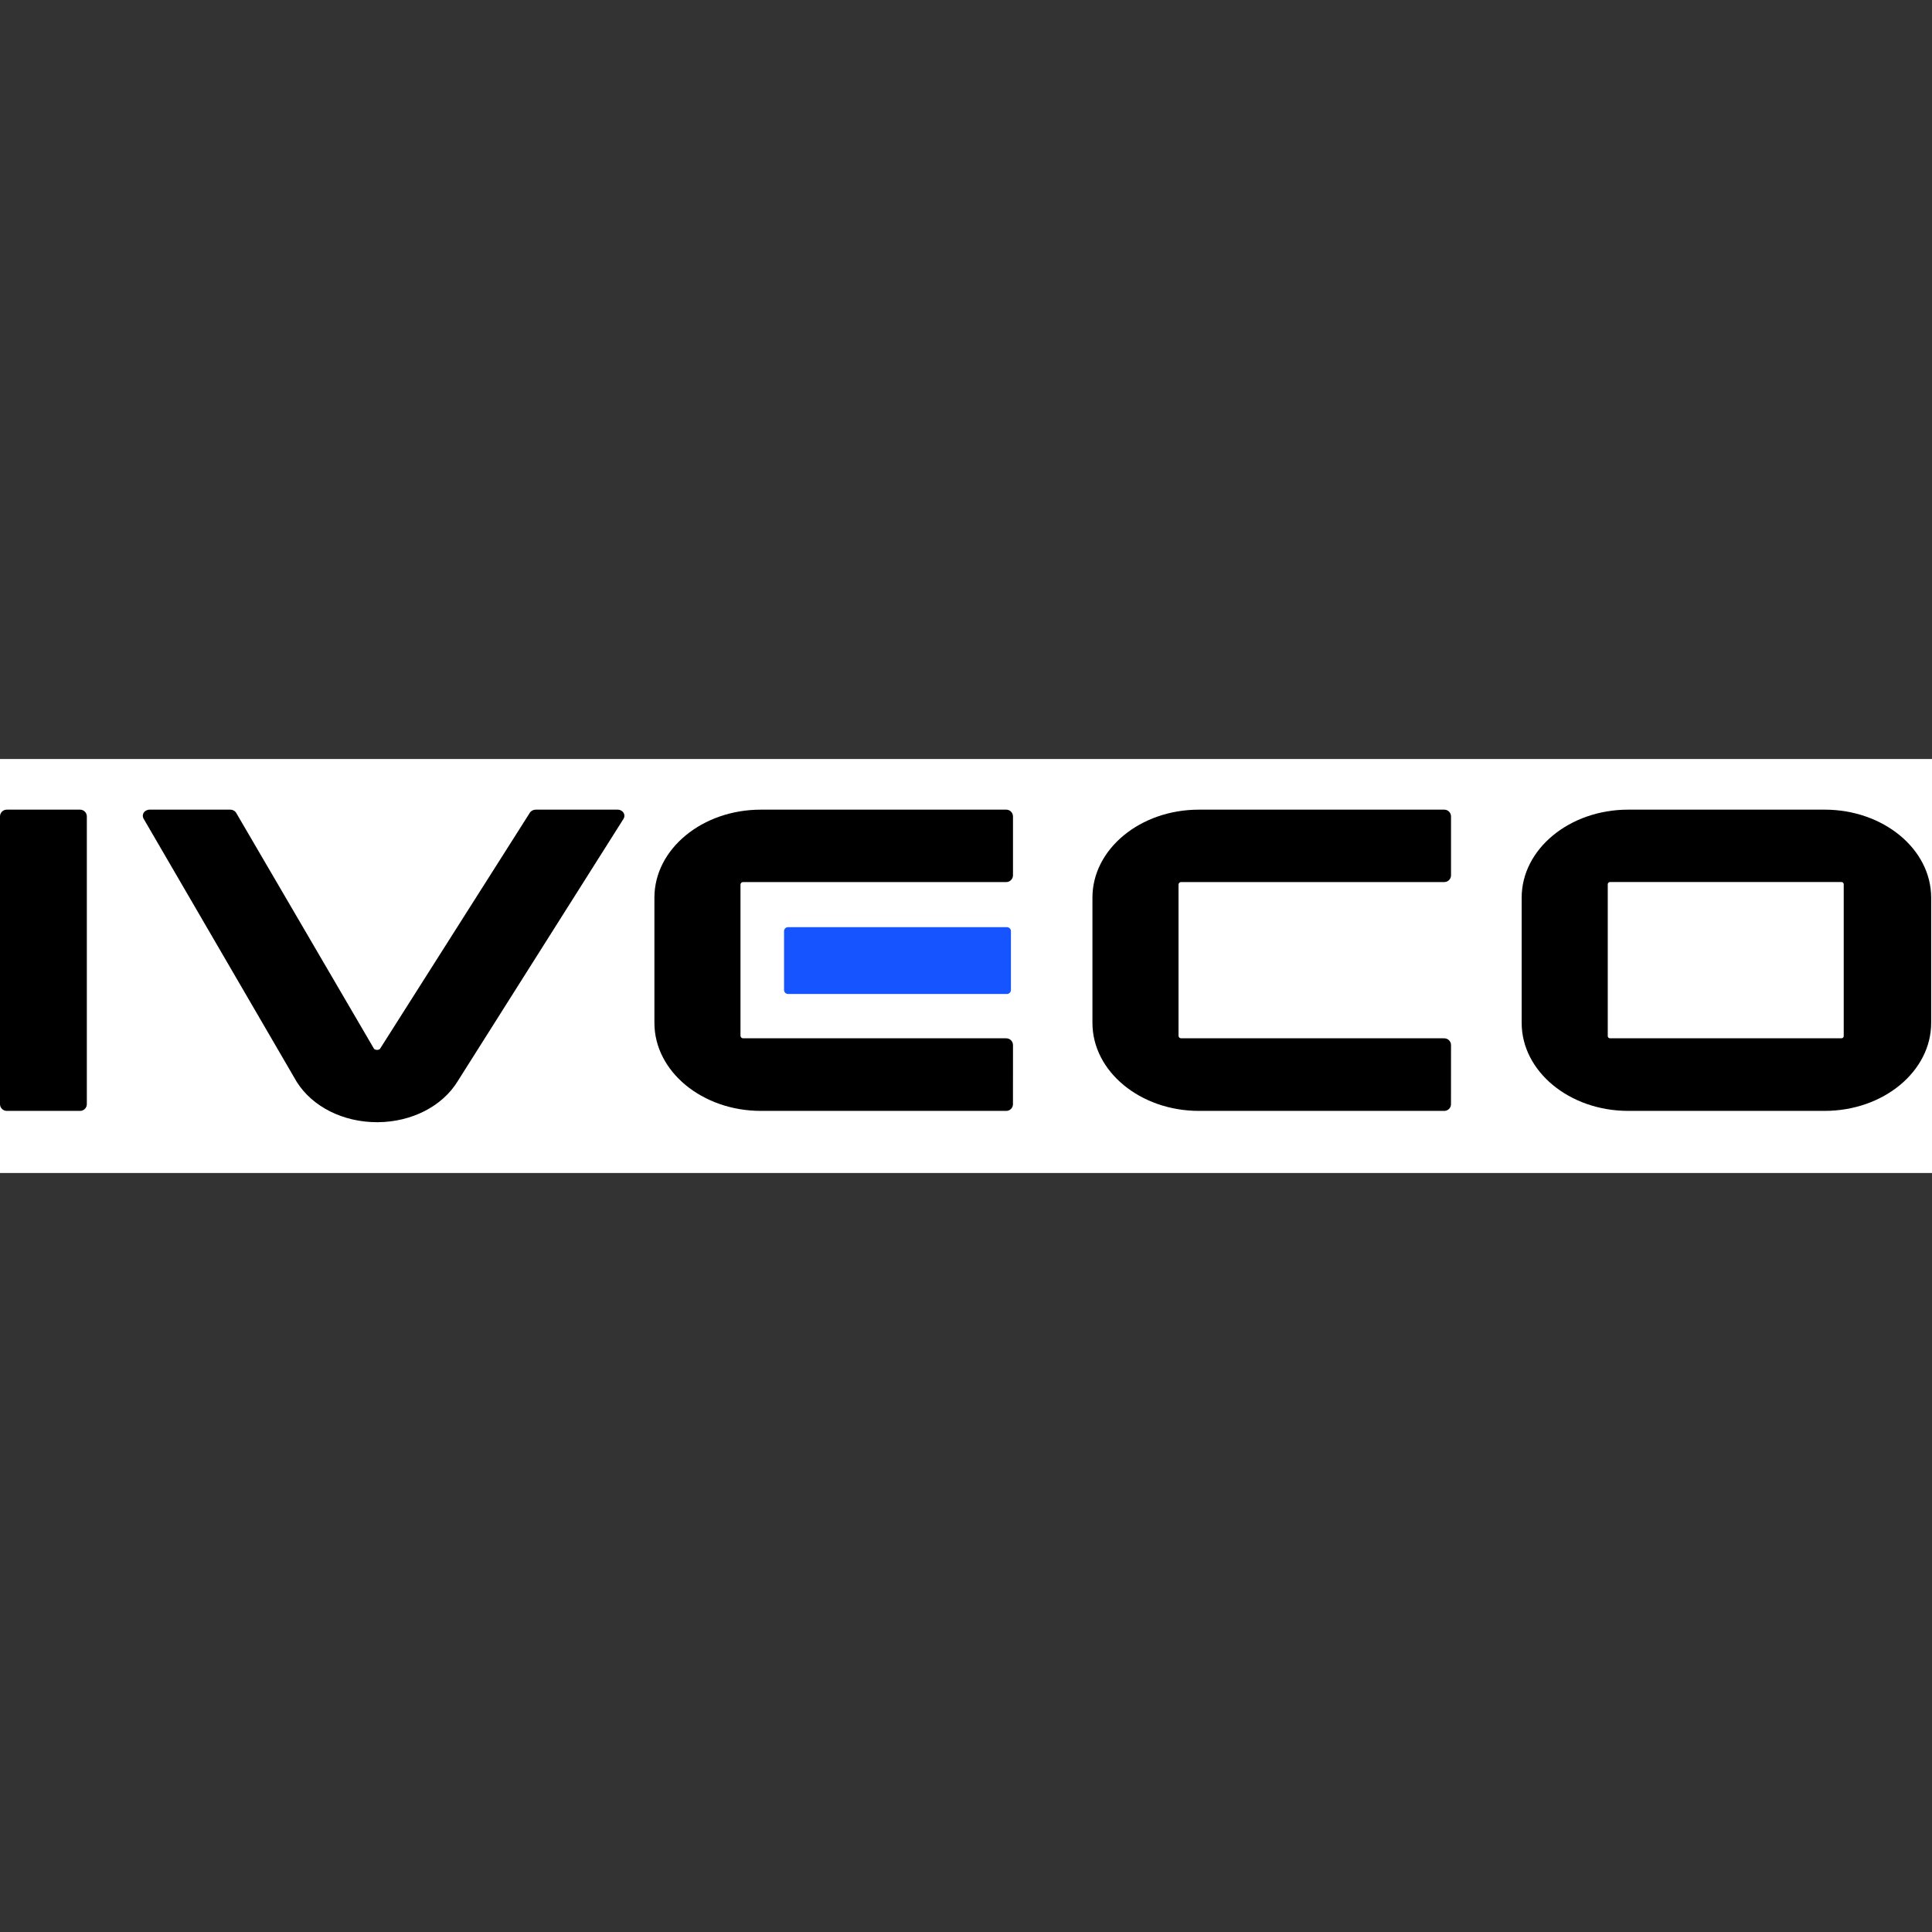
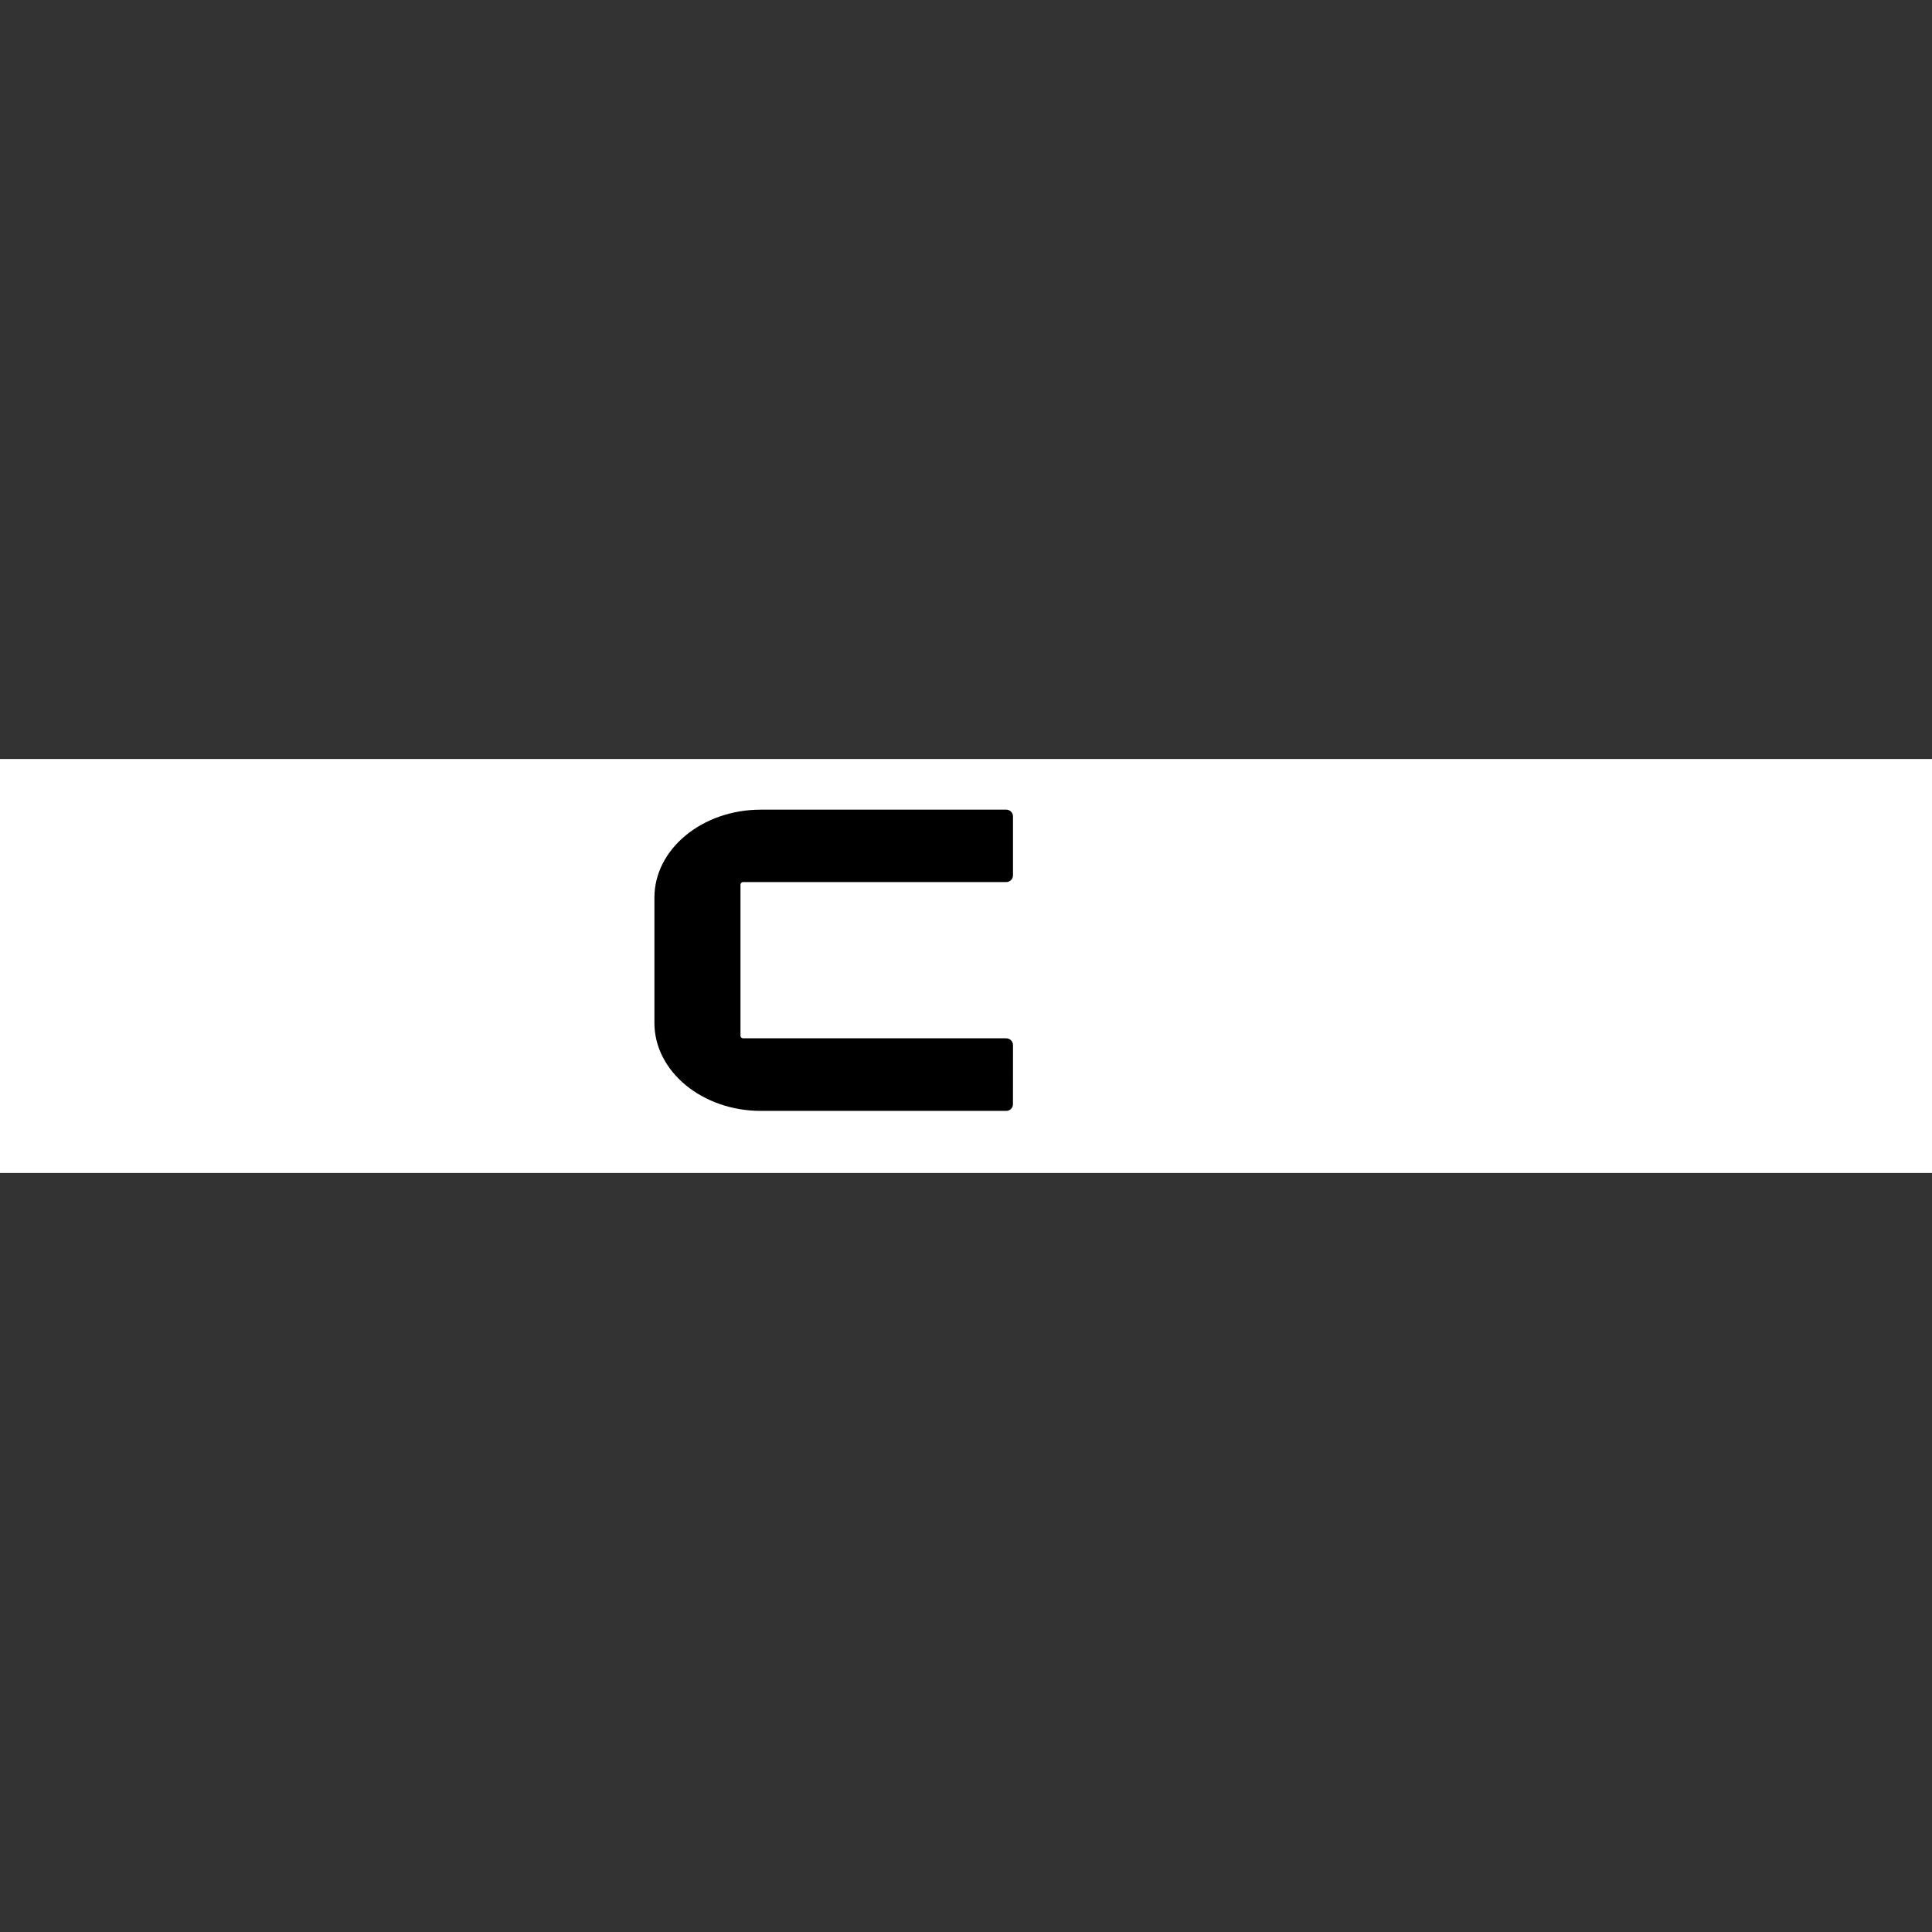
<svg xmlns="http://www.w3.org/2000/svg" width="180" height="180" fill="none" version="1.1" viewBox="0 0 180 180">
  <rect x="0" y="0" width="180" height="180" fill="#333333" stroke="none" />
  <rect x="-1.0714e-5" y="70.714" width="180" height="38.571" fill="#fff" stroke-width="1.071" />
  <g transform="matrix(1.071 0 0 1.071 -1.0714e-5 71.149)">
    <g fill="#000">
-       <path d="m141.64 30.205c-5.11 0-9.268-3.434-9.268-7.656v-10.893c0-4.222 4.158-7.656 9.268-7.656h17.086c5.111 0 9.269 3.434 9.269 7.656v10.893c0 4.222-4.158 7.656-9.269 7.656zm-1.588-19.907c-0.105 0-0.191 0.086-0.191 0.191v13.21c0 0.106 0.086 0.191 0.191 0.191h20.145c0.105 0 0.191-0.086 0.191-0.191v-13.21c0-0.105-0.086-0.191-0.191-0.191z" />
      <path d="m87.486 30.206h-21.289c-5.111 0-9.269-3.435-9.269-7.656v-10.897c0-4.222 4.158-7.656 9.269-7.652h21.183l0.154-3.2e-4c0.324 0 0.587 0.263 0.587 0.587l1e-4 0.023v5.102c0 0.324-0.263 0.587-0.587 0.587l-0.049-3e-4 -22.846 3e-4c-0.123 0-0.223 0.1-0.223 0.223v13.146c0 0.123 0.1 0.223 0.223 0.223l22.826 2e-4 0.07 2e-4c0.324 0 0.587 0.263 0.587 0.587l2e-4 0.011-0.003 5.124 7e-4 0.005c0 0.324-0.261 0.587-0.585 0.587z" />
-       <path d="m125.59 30.206h-21.289c-5.111 0-9.268-3.435-9.268-7.656v-10.897c0-4.222 4.158-7.656 9.268-7.652h21.184l0.154-3.2e-4c0.324 0 0.587 0.263 0.587 0.587v5.125c0 0.324-0.263 0.587-0.587 0.587l-0.049-3e-4 -22.846 3e-4c-0.123 0-0.223 0.1-0.223 0.223v13.146c0 0.123 0.1 0.223 0.223 0.223l22.825 2e-4 0.07 2e-4c0.324 0 0.587 0.263 0.587 0.587v0.011l-3e-3 5.124 1e-3 0.005c0 0.324-0.261 0.587-0.585 0.587z" />
    </g>
-     <path d="m87.596 20.035h-19.044c-0.19 0-0.346-0.156-0.346-0.346v-5.12c0-0.19 0.156-0.346 0.346-0.346h19.044c0.19 0 0.346 0.156 0.346 0.346v5.12c0 0.19-0.156 0.346-0.346 0.346z" fill="#1554ff" />
-     <path d="m32.794 31.189c-2.935 0-5.603-1.335-6.964-3.483l-0.079-0.132-13.264-22.796c-0.088-0.157-0.086-0.34 0.003-0.492 0.103-0.176 0.306-0.286 0.53-0.286h6.999c0.228 0 0.433 0.113 0.535 0.294l11.98 20.506c0.025 0.03 0.1 0.095 0.272 0.099 0.196-0.001 0.251-0.092 0.278-0.135l13.005-20.49c0.102-0.168 0.303-0.274 0.523-0.274h7.108c0.228 0 0.433 0.113 0.535 0.294 0.088 0.157 0.085 0.342-0.009 0.496l-14.426 22.825c-1.329 2.183-3.996 3.554-6.959 3.574z" fill="#000" />
-     <path d="m6.967 30.206h-6.38c-0.323 0-0.587-0.264-0.587-0.587v-25.031c0-0.323 0.264-0.587 0.587-0.587h6.38c0.323 0 0.587 0.264 0.587 0.587v25.031c0 0.323-0.264 0.587-0.587 0.587z" fill="#000" />
  </g>
</svg>